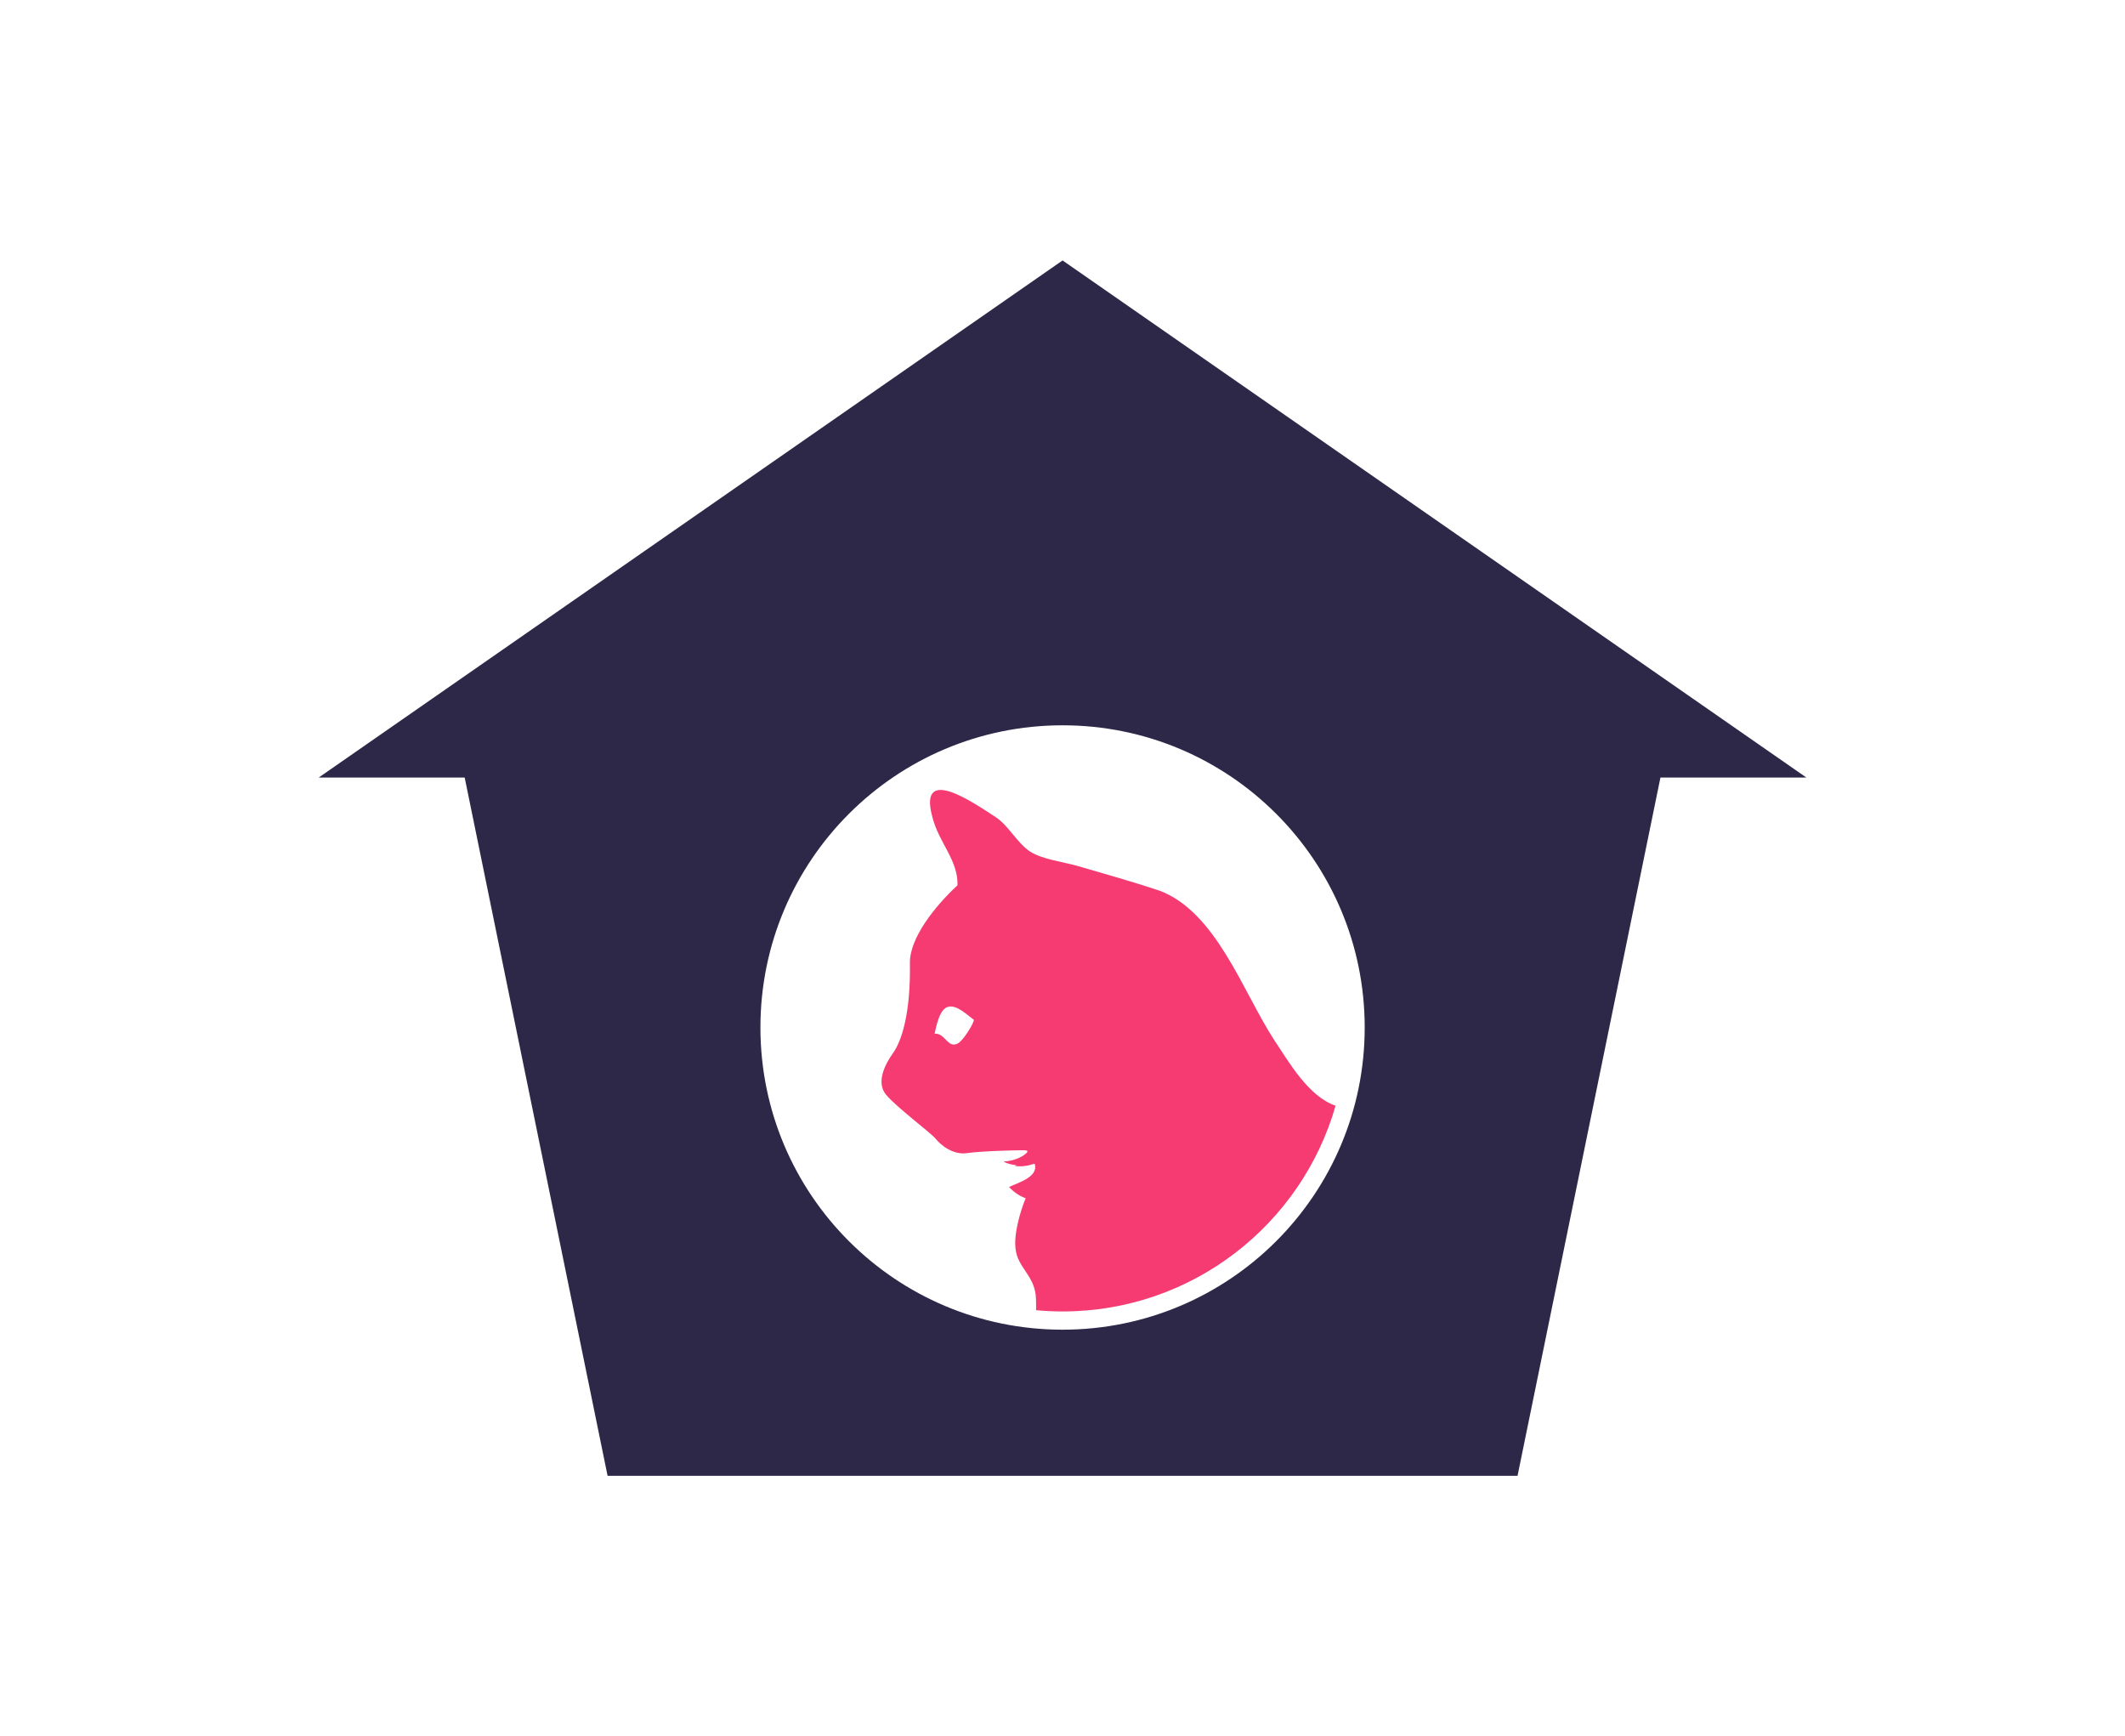
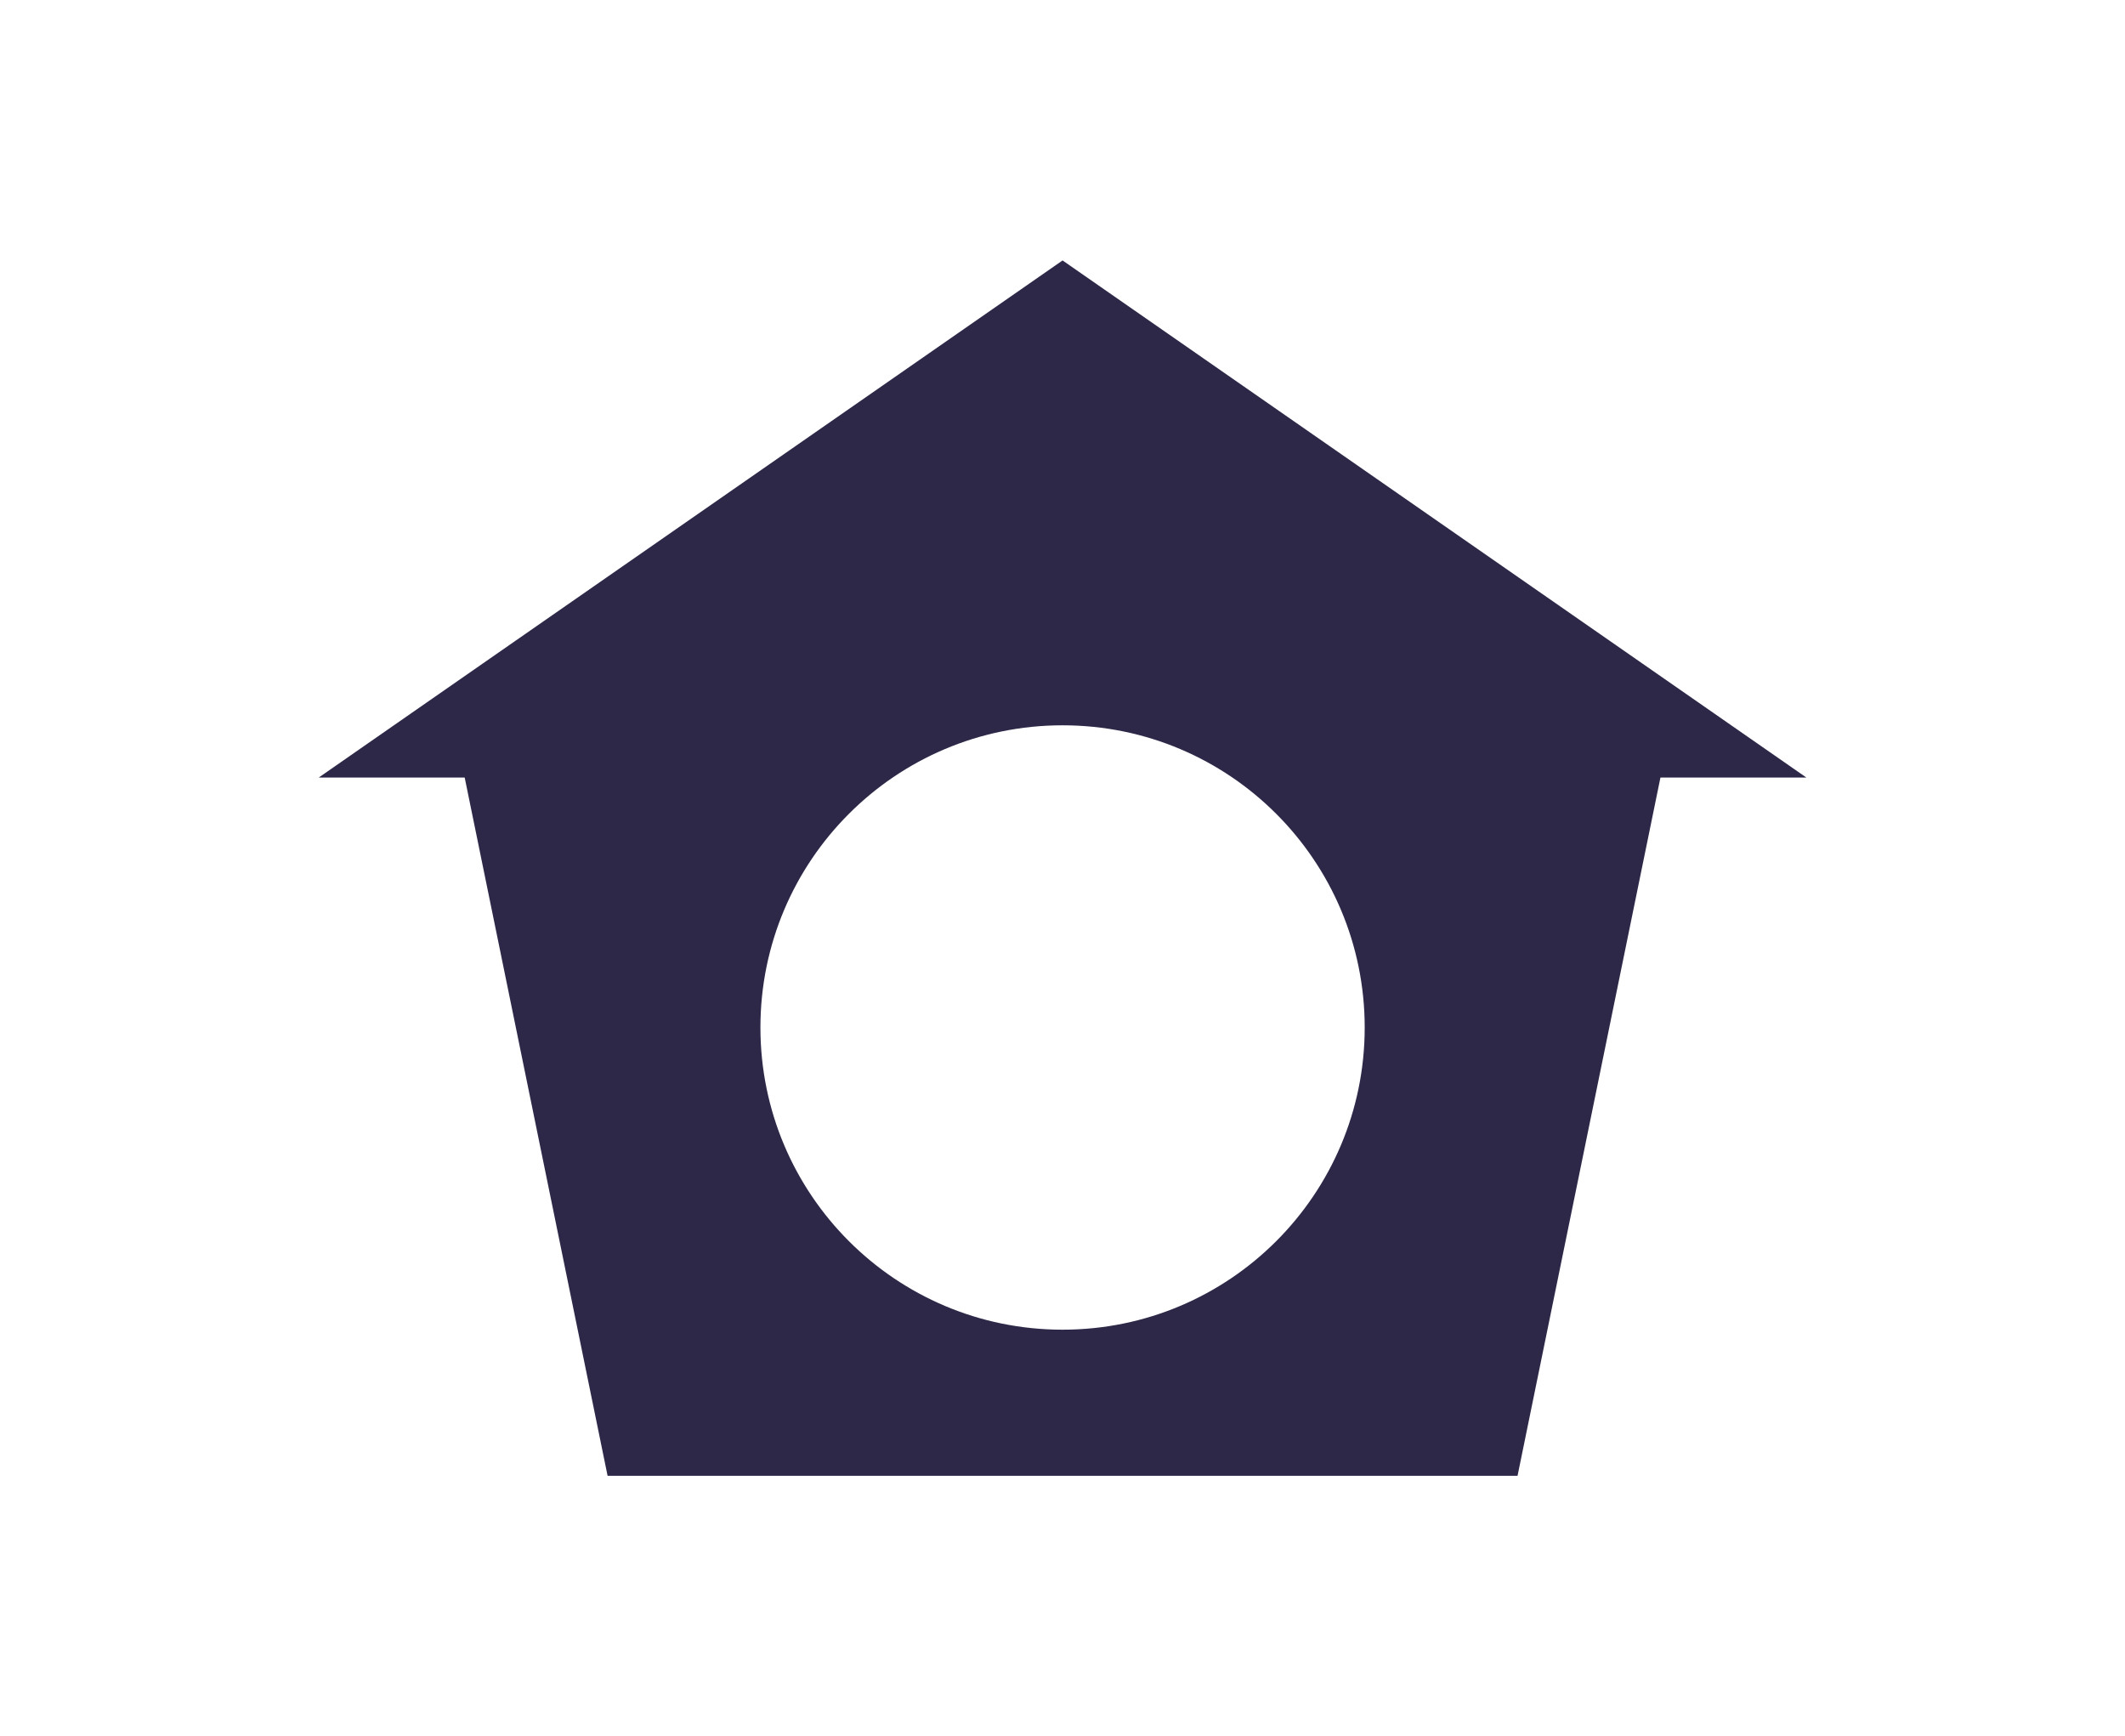
<svg xmlns="http://www.w3.org/2000/svg" width="1000" height="816.846" viewBox="0 0 1000 816.846">
  <defs />
-   <path fill="#f53b71" transform="matrix(1.48 0 0 1.48 -6.773 -33.957)" d="M 429.236 374.471 C 420.581 371.454 414.49 360.714 409.718 353.557 C 399.797 338.323 391.294 312.812 373.224 306.079 C 364.72 303.244 355.863 300.765 347.36 298.284 C 342.4 296.868 336.022 296.159 332.124 293.678 C 327.873 290.845 325.393 285.531 321.141 282.696 C 314.055 278.089 296.695 266.042 300.945 282.342 C 303.012 290.905 309.257 296.27 309.026 304.384 C 301.85 311.027 293.766 321.186 293.896 329.117 C 294.159 345.149 291.239 353.918 288.582 357.638 C 285.925 361.359 283.091 367.028 286.278 370.924 C 289.467 374.822 300.629 383.149 302.045 384.92 C 303.462 386.691 307.359 390.234 312.142 389.525 C 316.927 388.816 328.086 388.639 328.086 388.639 C 330.212 388.639 332.871 388.285 330.035 390.234 C 327.201 392.182 323.659 392.182 323.659 392.182 C 324.899 393.069 327.909 393.422 327.909 393.422 L 327.164 393.592 C 329.29 393.947 331.416 393.592 333.542 392.885 C 334.958 397.135 328.227 398.908 325.393 400.325 C 326.81 401.742 328.581 403.158 330.707 403.868 C 328.935 408.12 326.81 415.559 327.519 420.167 C 328.227 425.836 333.187 428.316 333.896 434.693 C 334.062 436.34 334 437.91 334.025 439.473 C 336.794 439.729 339.598 439.867 342.434 439.867 C 383.663 439.869 418.434 412.23 429.236 374.471 Z M 309.189 354.632 C 305.923 356.446 305.197 351.366 301.75 351.546 C 302.294 349.006 303.383 343.564 306.104 343.02 C 308.826 342.293 312.274 345.741 314.269 347.192 C 313.905 348.827 310.823 353.723 309.189 354.632 Z" />
  <path fill="#2d2848" transform="matrix(1.48 0 0 1.48 -6.773 -33.957)" d="M 342.435 105.739 L 105.934 270.126 L 152.33 270.126 L 197.766 492.109 L 487.104 492.109 L 532.54 270.126 L 578.936 270.126 L 342.435 105.739 Z M 342.434 445.664 C 289.377 445.664 246.365 402.652 246.365 349.595 C 246.365 296.538 289.377 253.526 342.434 253.526 C 395.492 253.526 438.503 296.538 438.503 349.595 C 438.504 402.652 395.492 445.664 342.434 445.664 Z" />
</svg>